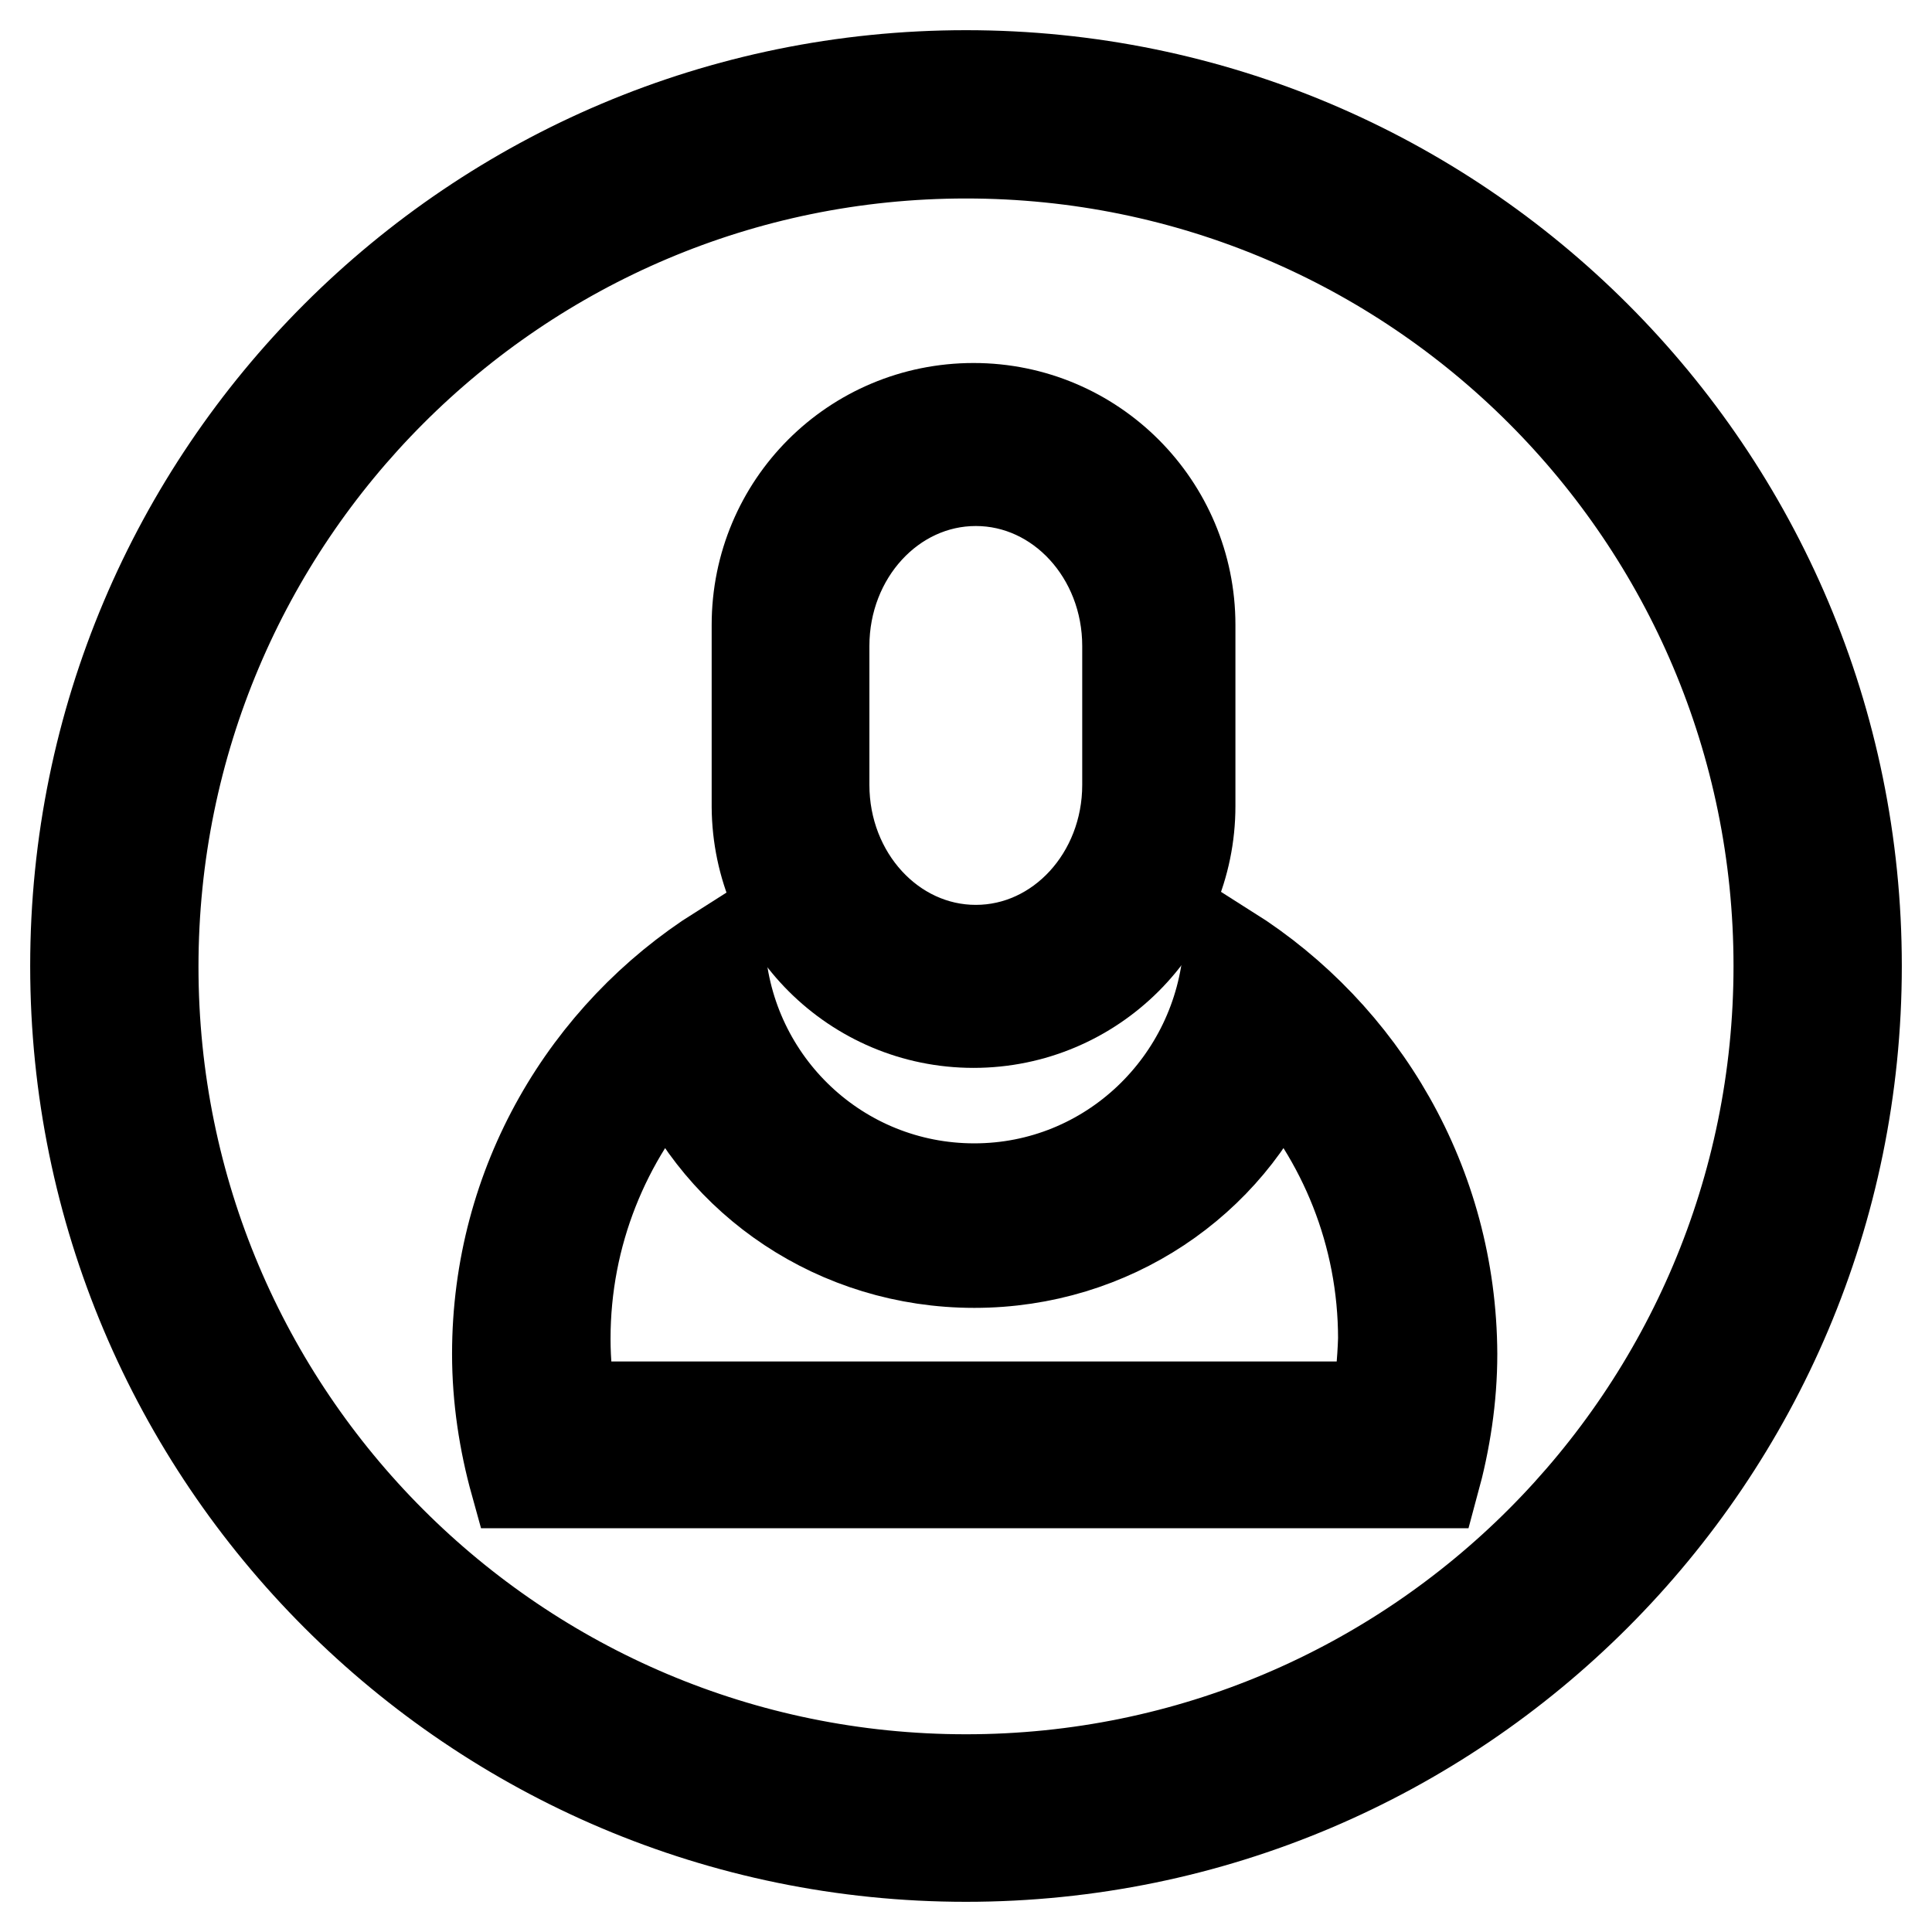
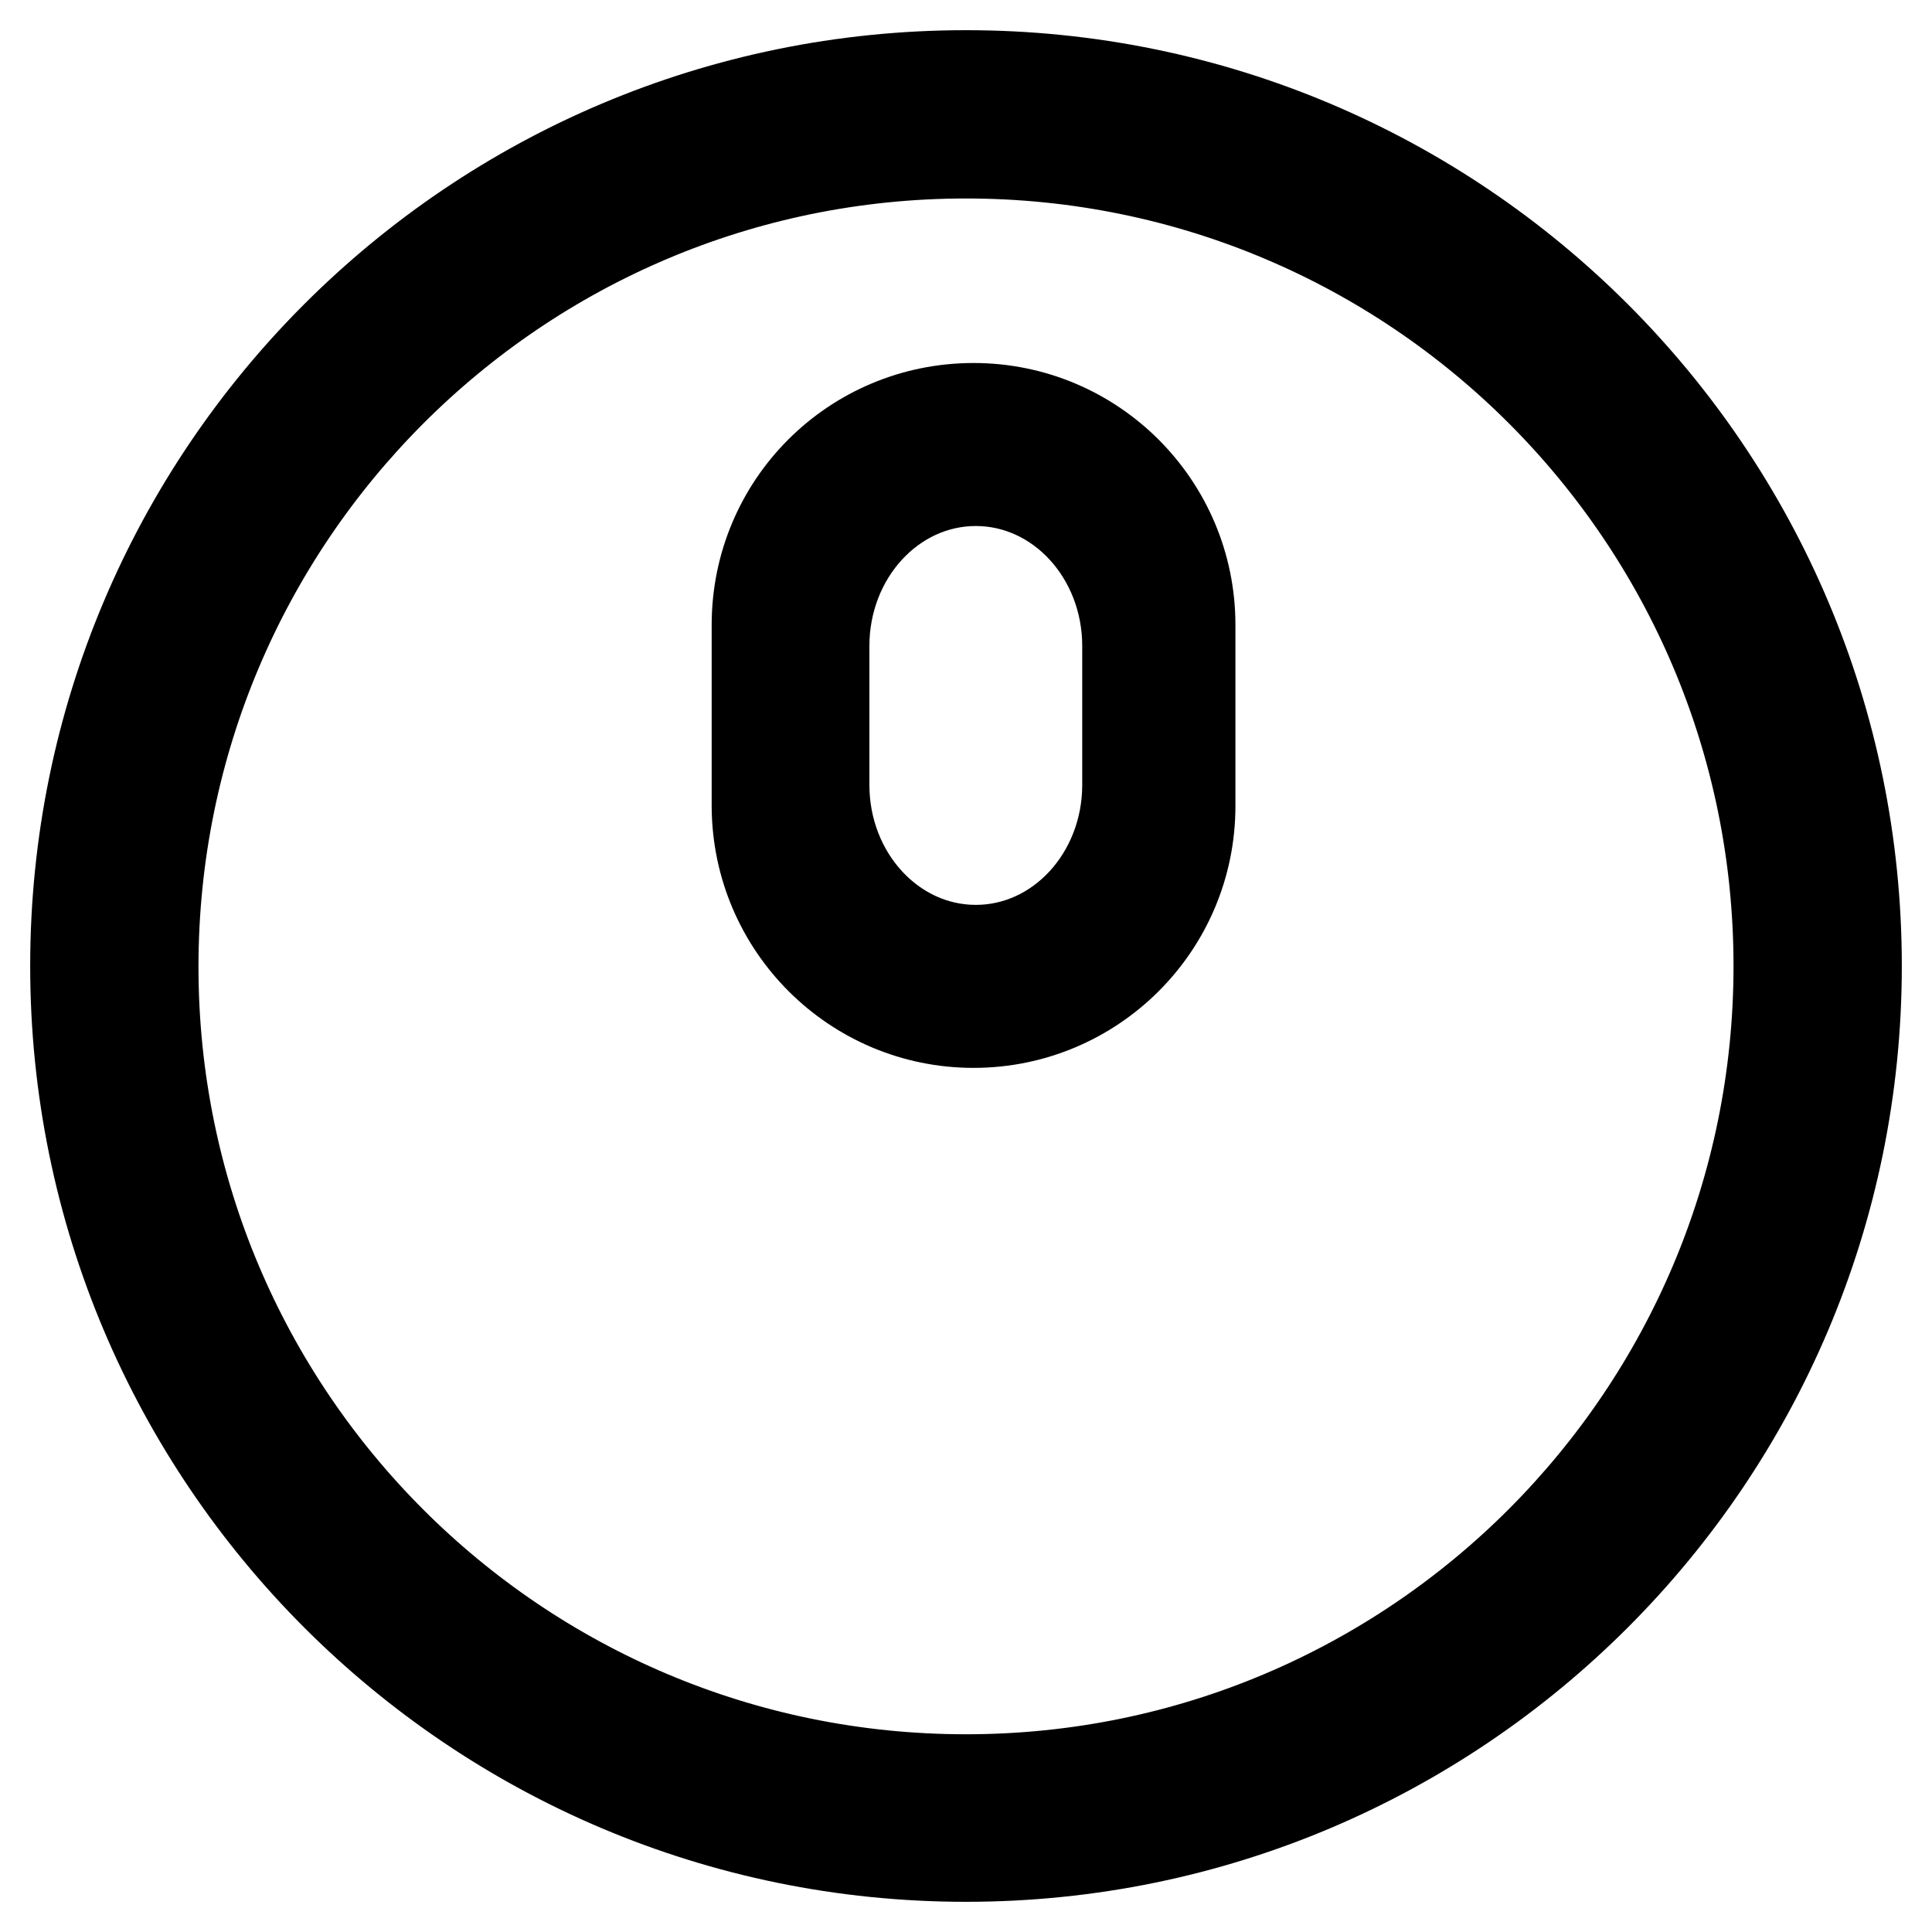
<svg xmlns="http://www.w3.org/2000/svg" version="1.1" x="0px" y="0px" viewBox="0 0 256 256" enable-background="new 0 0 256 256" xml:space="preserve">
  <g>
    <g>
      <path stroke-width="12" fill-opacity="0" stroke="#000000" d="M128,10C62.8,10,10,62.8,10,128c0,65.1,52.8,118,118,118c65.2,0,118-52.9,118-118C246,62.8,193.2,10,128,10z M128,235.8c-59.5,0-107.7-48.2-107.7-107.7S68.5,20.3,128,20.3S235.7,68.5,235.7,128S187.5,235.8,128,235.8z" />
      <path stroke-width="12" fill-opacity="0" stroke="#000000" d="M129,135.5c15.8,0,28.7-12.8,28.7-28.7V82.8c0-15.8-12.8-28.7-28.7-28.7s-28.7,12.8-28.7,28.7v24.1C100.4,122.7,113.2,135.5,129,135.5z M109.2,85.6c0-12.1,9-21.9,20.1-21.9c11.1,0,20.1,9.8,20.1,21.9V104c0,12.1-9,21.9-20.1,21.9c-11.1,0-20.1-9.8-20.1-21.9V85.6z" />
-       <path stroke-width="12" fill-opacity="0" stroke="#000000" d="M162.8,125.9c-1.3,17.6-15.8,31.6-33.7,31.6c-17.9,0-32.5-13.9-33.7-31.6c-17.7,11.2-29.5,30.9-29.5,53.5c0,5.9,0.9,11.7,2.4,17.1h121.7c1.5-5.5,2.4-11.2,2.4-17.1C192.3,156.8,180.5,137.1,162.8,125.9z M182.4,186.4H75.7c-0.5-2.9-0.8-5.9-0.8-9c0-13.9,5.3-26.6,14-36.2c6.5,15.3,22,26.1,40.2,26.1c18.2,0,33.7-10.8,40.2-26.1c8.7,9.6,14,22.3,14,36.2C183.2,180.5,182.9,183.5,182.4,186.4z" />
    </g>
  </g>
</svg>